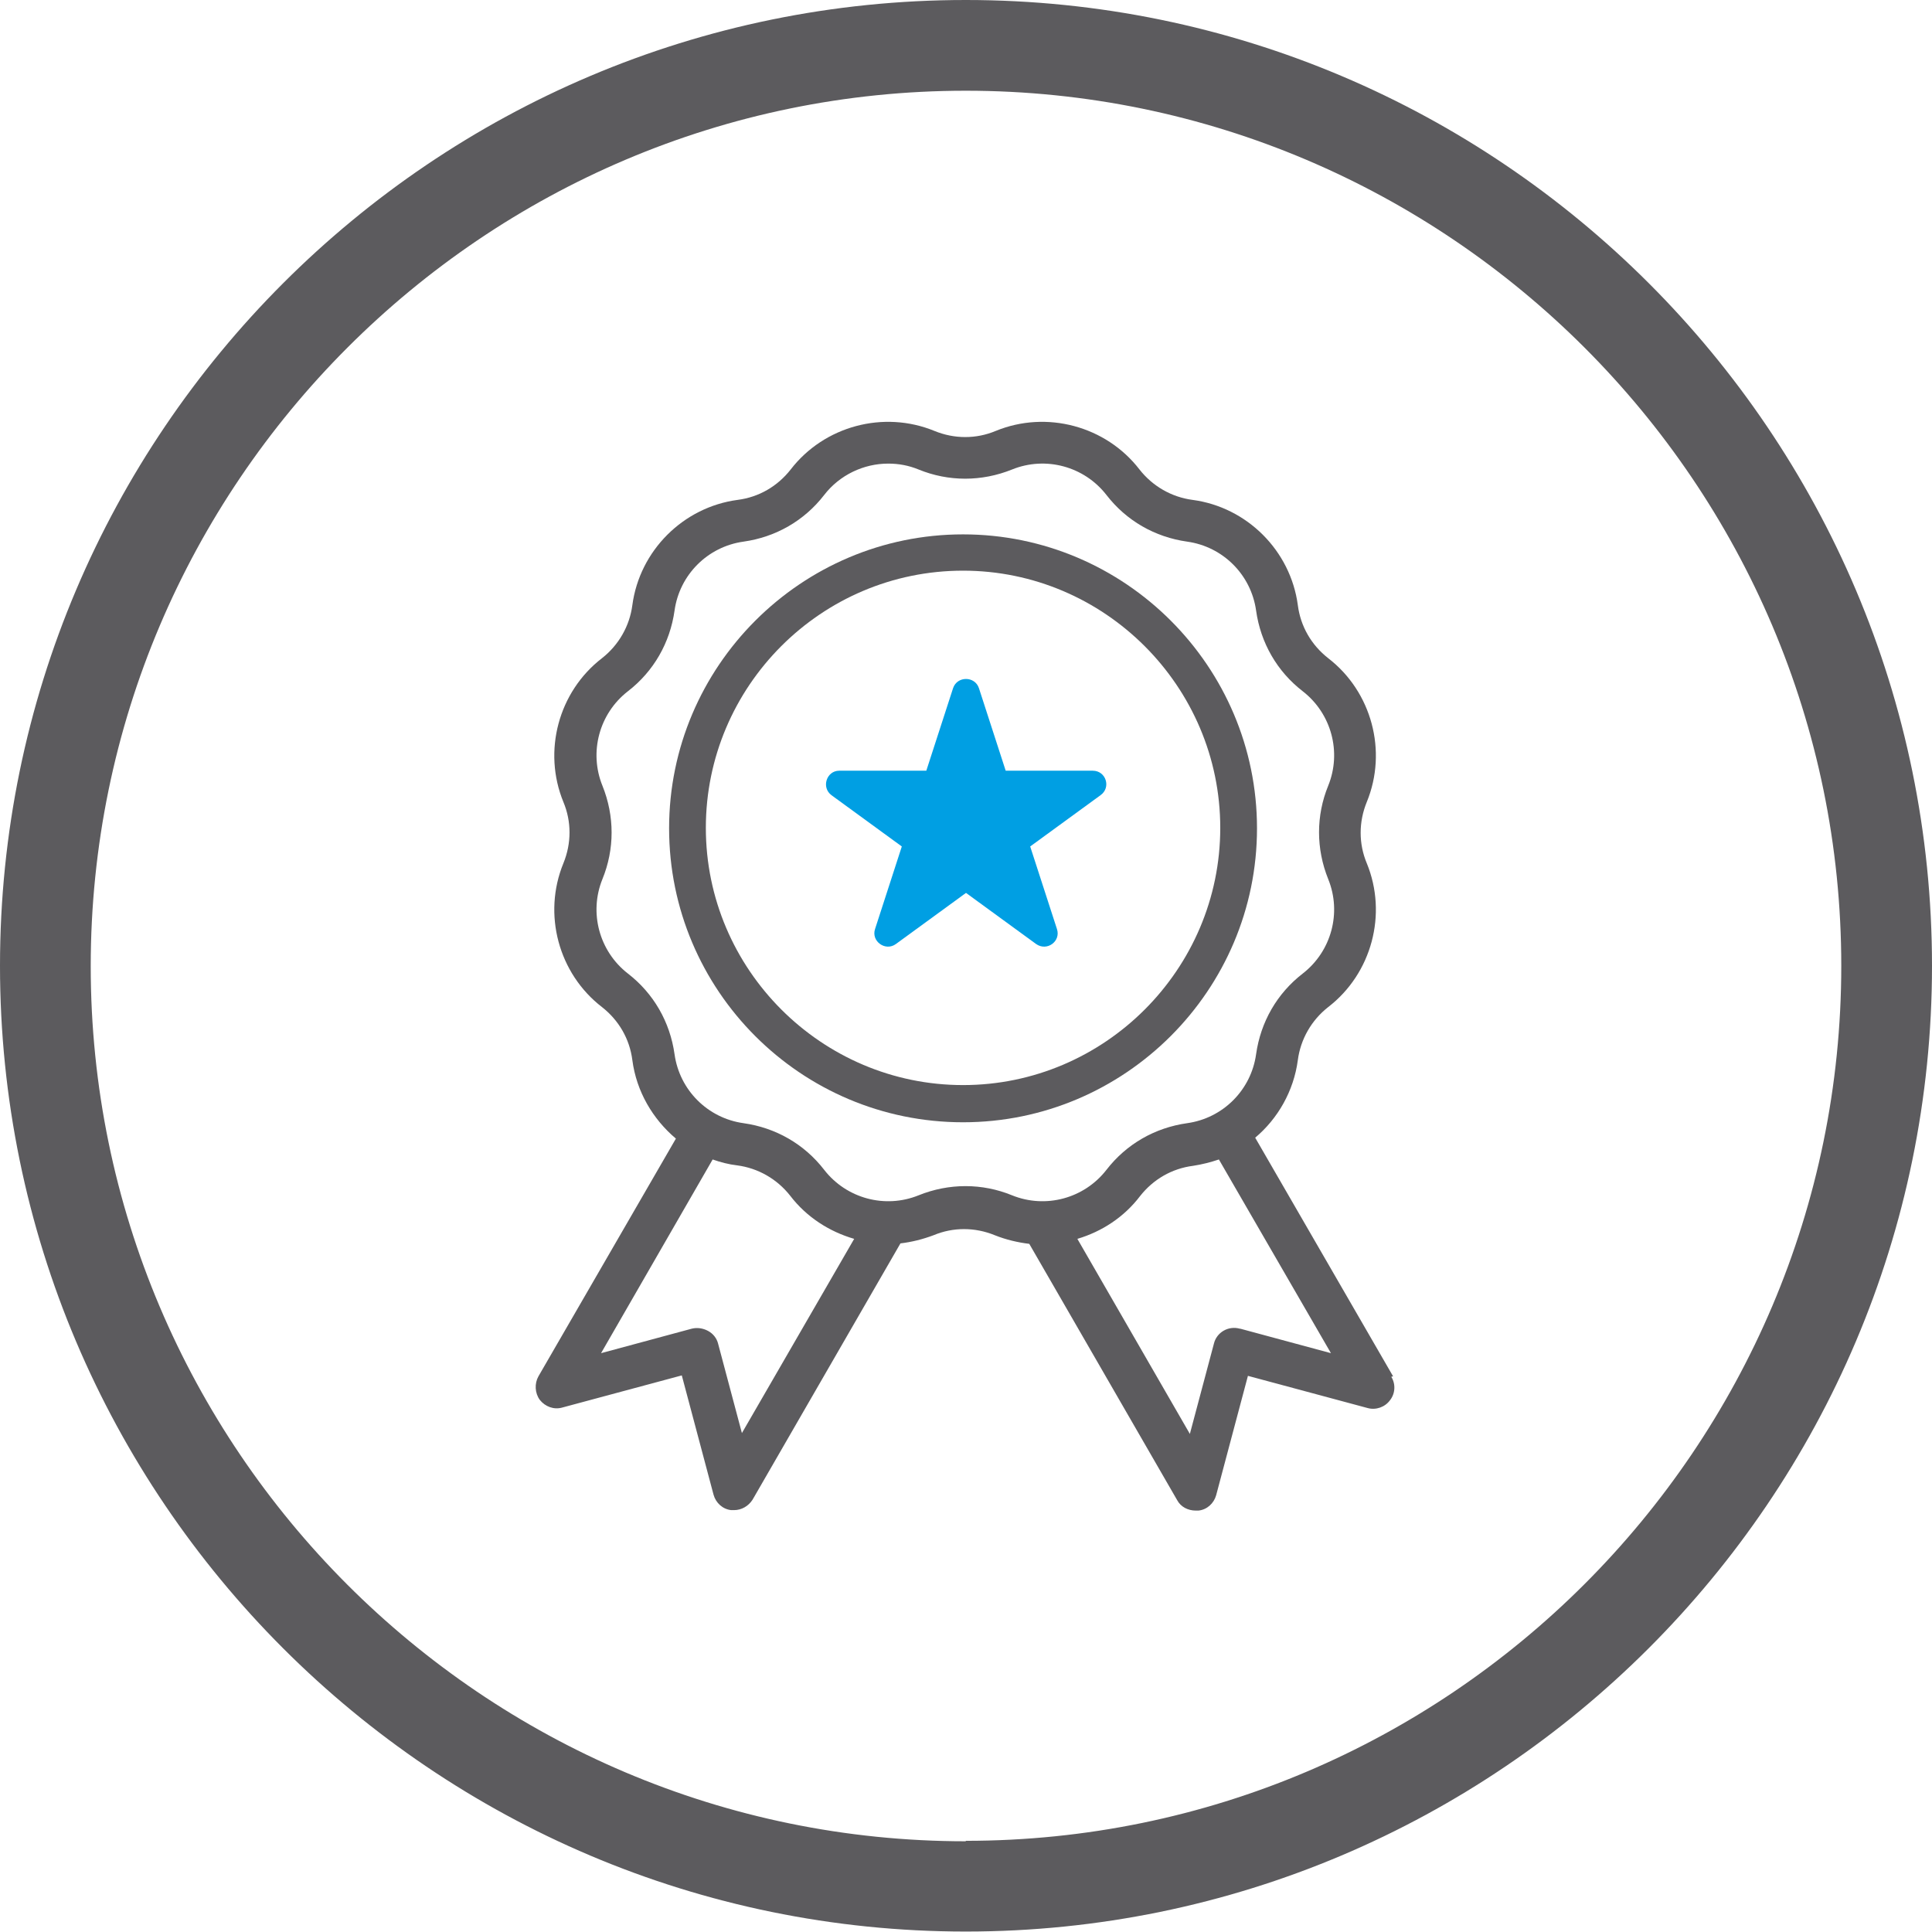
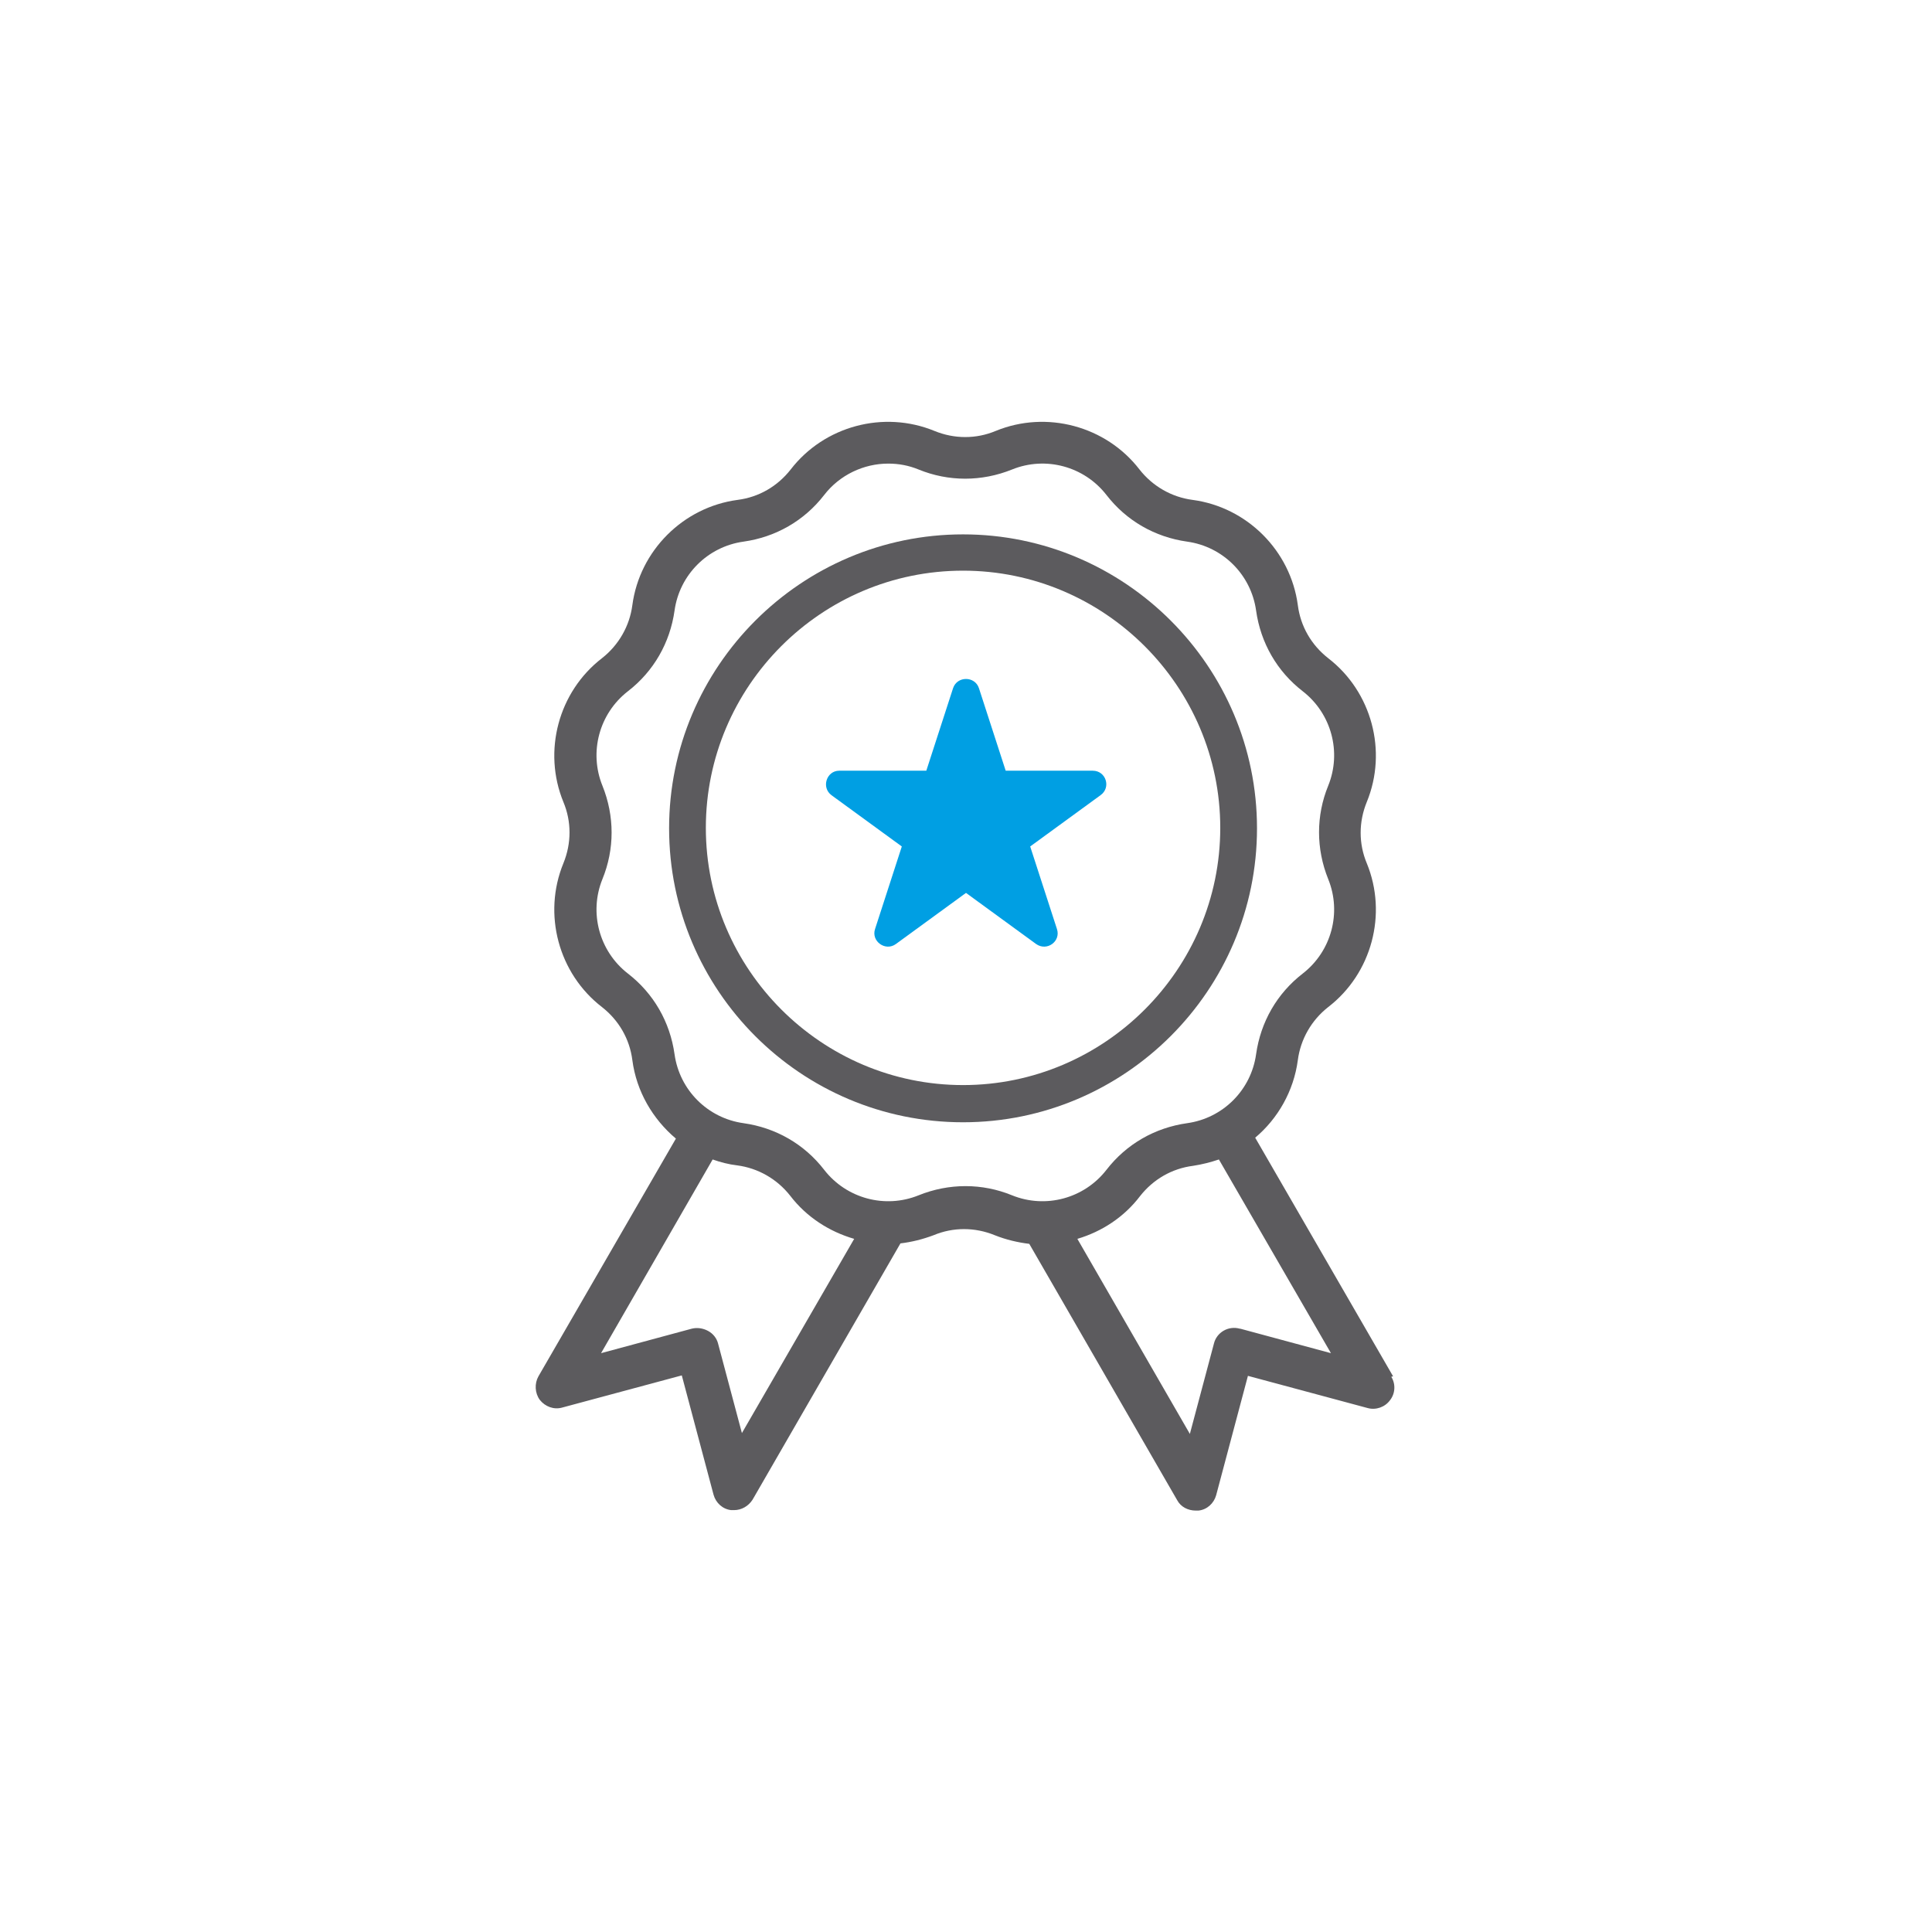
<svg xmlns="http://www.w3.org/2000/svg" id="Capa_1" data-name="Capa 1" viewBox="0 0 42.59 42.59">
  <defs>
    <style> .cls-1 { fill: #009fe3; } .cls-1, .cls-2 { stroke-width: 0px; } .cls-2 { fill: #5c5b5e; } </style>
  </defs>
-   <path class="cls-2" d="M21.29,0C9.55,0,0,9.55,0,21.29s9.55,21.29,21.29,21.29,21.3-9.55,21.3-21.29S33.04,0,21.29,0ZM21.29,40.59c-10.64,0-19.29-8.66-19.29-19.29S10.66,2,21.29,2s19.3,8.66,19.3,19.29-8.66,19.29-19.3,19.29Z" />
  <g>
    <g>
      <path class="cls-2" d="M30.71,30.34l-3.04-5.26c.5-.42.85-1.03.94-1.71.06-.46.3-.88.67-1.17.96-.74,1.31-2.05.85-3.17-.18-.43-.18-.91,0-1.35.46-1.12.11-2.43-.85-3.17-.37-.29-.61-.7-.67-1.17-.16-1.2-1.12-2.16-2.32-2.32-.46-.06-.88-.3-1.17-.67-.74-.96-2.05-1.31-3.17-.85-.43.18-.91.18-1.35,0-1.12-.46-2.43-.11-3.17.85-.29.37-.7.61-1.17.67-1.2.16-2.16,1.12-2.32,2.32-.06.46-.3.88-.67,1.17-.96.74-1.31,2.05-.85,3.17.18.43.18.91,0,1.35-.46,1.12-.11,2.43.85,3.17.37.29.61.7.67,1.17.09.69.45,1.3.96,1.73l-3.03,5.24c-.09.16-.08.37.03.52.12.15.31.22.49.17l2.64-.71.7,2.63c.05.18.2.32.39.34.02,0,.04,0,.06,0,.17,0,.32-.09.41-.23l3.26-5.65c.25-.03.49-.09.73-.18.43-.18.91-.18,1.35,0,.25.1.51.16.76.19l3.26,5.65c.08.15.24.23.41.23.02,0,.04,0,.06,0,.19-.02.34-.16.39-.34l.7-2.63,2.64.71c.18.05.38-.02.49-.17.12-.15.13-.36.03-.52h0ZM16.36,31.61l-.53-1.99c-.03-.12-.11-.22-.22-.28s-.24-.08-.36-.05l-2,.54,2.46-4.27c.17.06.36.11.54.13.46.06.88.3,1.17.67.36.47.86.79,1.41.95l-2.48,4.29ZM20.25,26.35c-.74.3-1.59.07-2.08-.56-.44-.57-1.07-.93-1.78-1.03-.79-.11-1.41-.73-1.52-1.52-.1-.71-.46-1.34-1.03-1.78-.63-.49-.86-1.34-.56-2.08.27-.66.27-1.39,0-2.06-.3-.74-.07-1.59.56-2.08.57-.44.93-1.07,1.03-1.78.11-.79.73-1.41,1.52-1.52.71-.1,1.34-.46,1.78-1.03.34-.44.87-.69,1.41-.69.23,0,.45.04.67.13.66.27,1.39.27,2.06,0,.74-.3,1.59-.07,2.08.56.44.57,1.07.93,1.78,1.03.79.11,1.41.73,1.52,1.52.1.71.46,1.34,1.03,1.78.63.49.86,1.34.56,2.08-.27.66-.27,1.39,0,2.06.3.74.07,1.59-.56,2.08-.57.44-.93,1.07-1.03,1.78-.11.79-.73,1.41-1.52,1.52-.71.1-1.34.46-1.78,1.03-.49.63-1.34.86-2.08.56-.66-.27-1.39-.27-2.06,0h0ZM27.33,29.29c-.25-.07-.51.08-.57.33l-.53,1.99-2.48-4.3c.54-.16,1.03-.48,1.38-.94.29-.37.7-.61,1.17-.67.2-.03.39-.08.57-.14l2.47,4.27-2-.54Z" />
      <path class="cls-2" d="M21.23,24.74c-3.58,0-6.48-2.91-6.48-6.48s2.91-6.48,6.48-6.48,6.48,2.91,6.48,6.48-2.91,6.48-6.48,6.48ZM21.23,12.58c-3.13,0-5.67,2.55-5.67,5.67s2.55,5.67,5.67,5.67,5.67-2.55,5.67-5.67-2.55-5.67-5.67-5.67Z" />
    </g>
    <path class="cls-1" d="M21.3,19.68l-1.55,1.13c-.23.17-.55-.06-.46-.33l.59-1.82-1.55-1.13c-.23-.17-.11-.54.17-.54h1.92s.59-1.82.59-1.82c.09-.27.48-.27.57,0l.59,1.82h1.92c.29,0,.41.37.17.54l-1.55,1.13.59,1.82c.09.27-.22.5-.46.33l-1.55-1.13Z" />
  </g>
</svg>